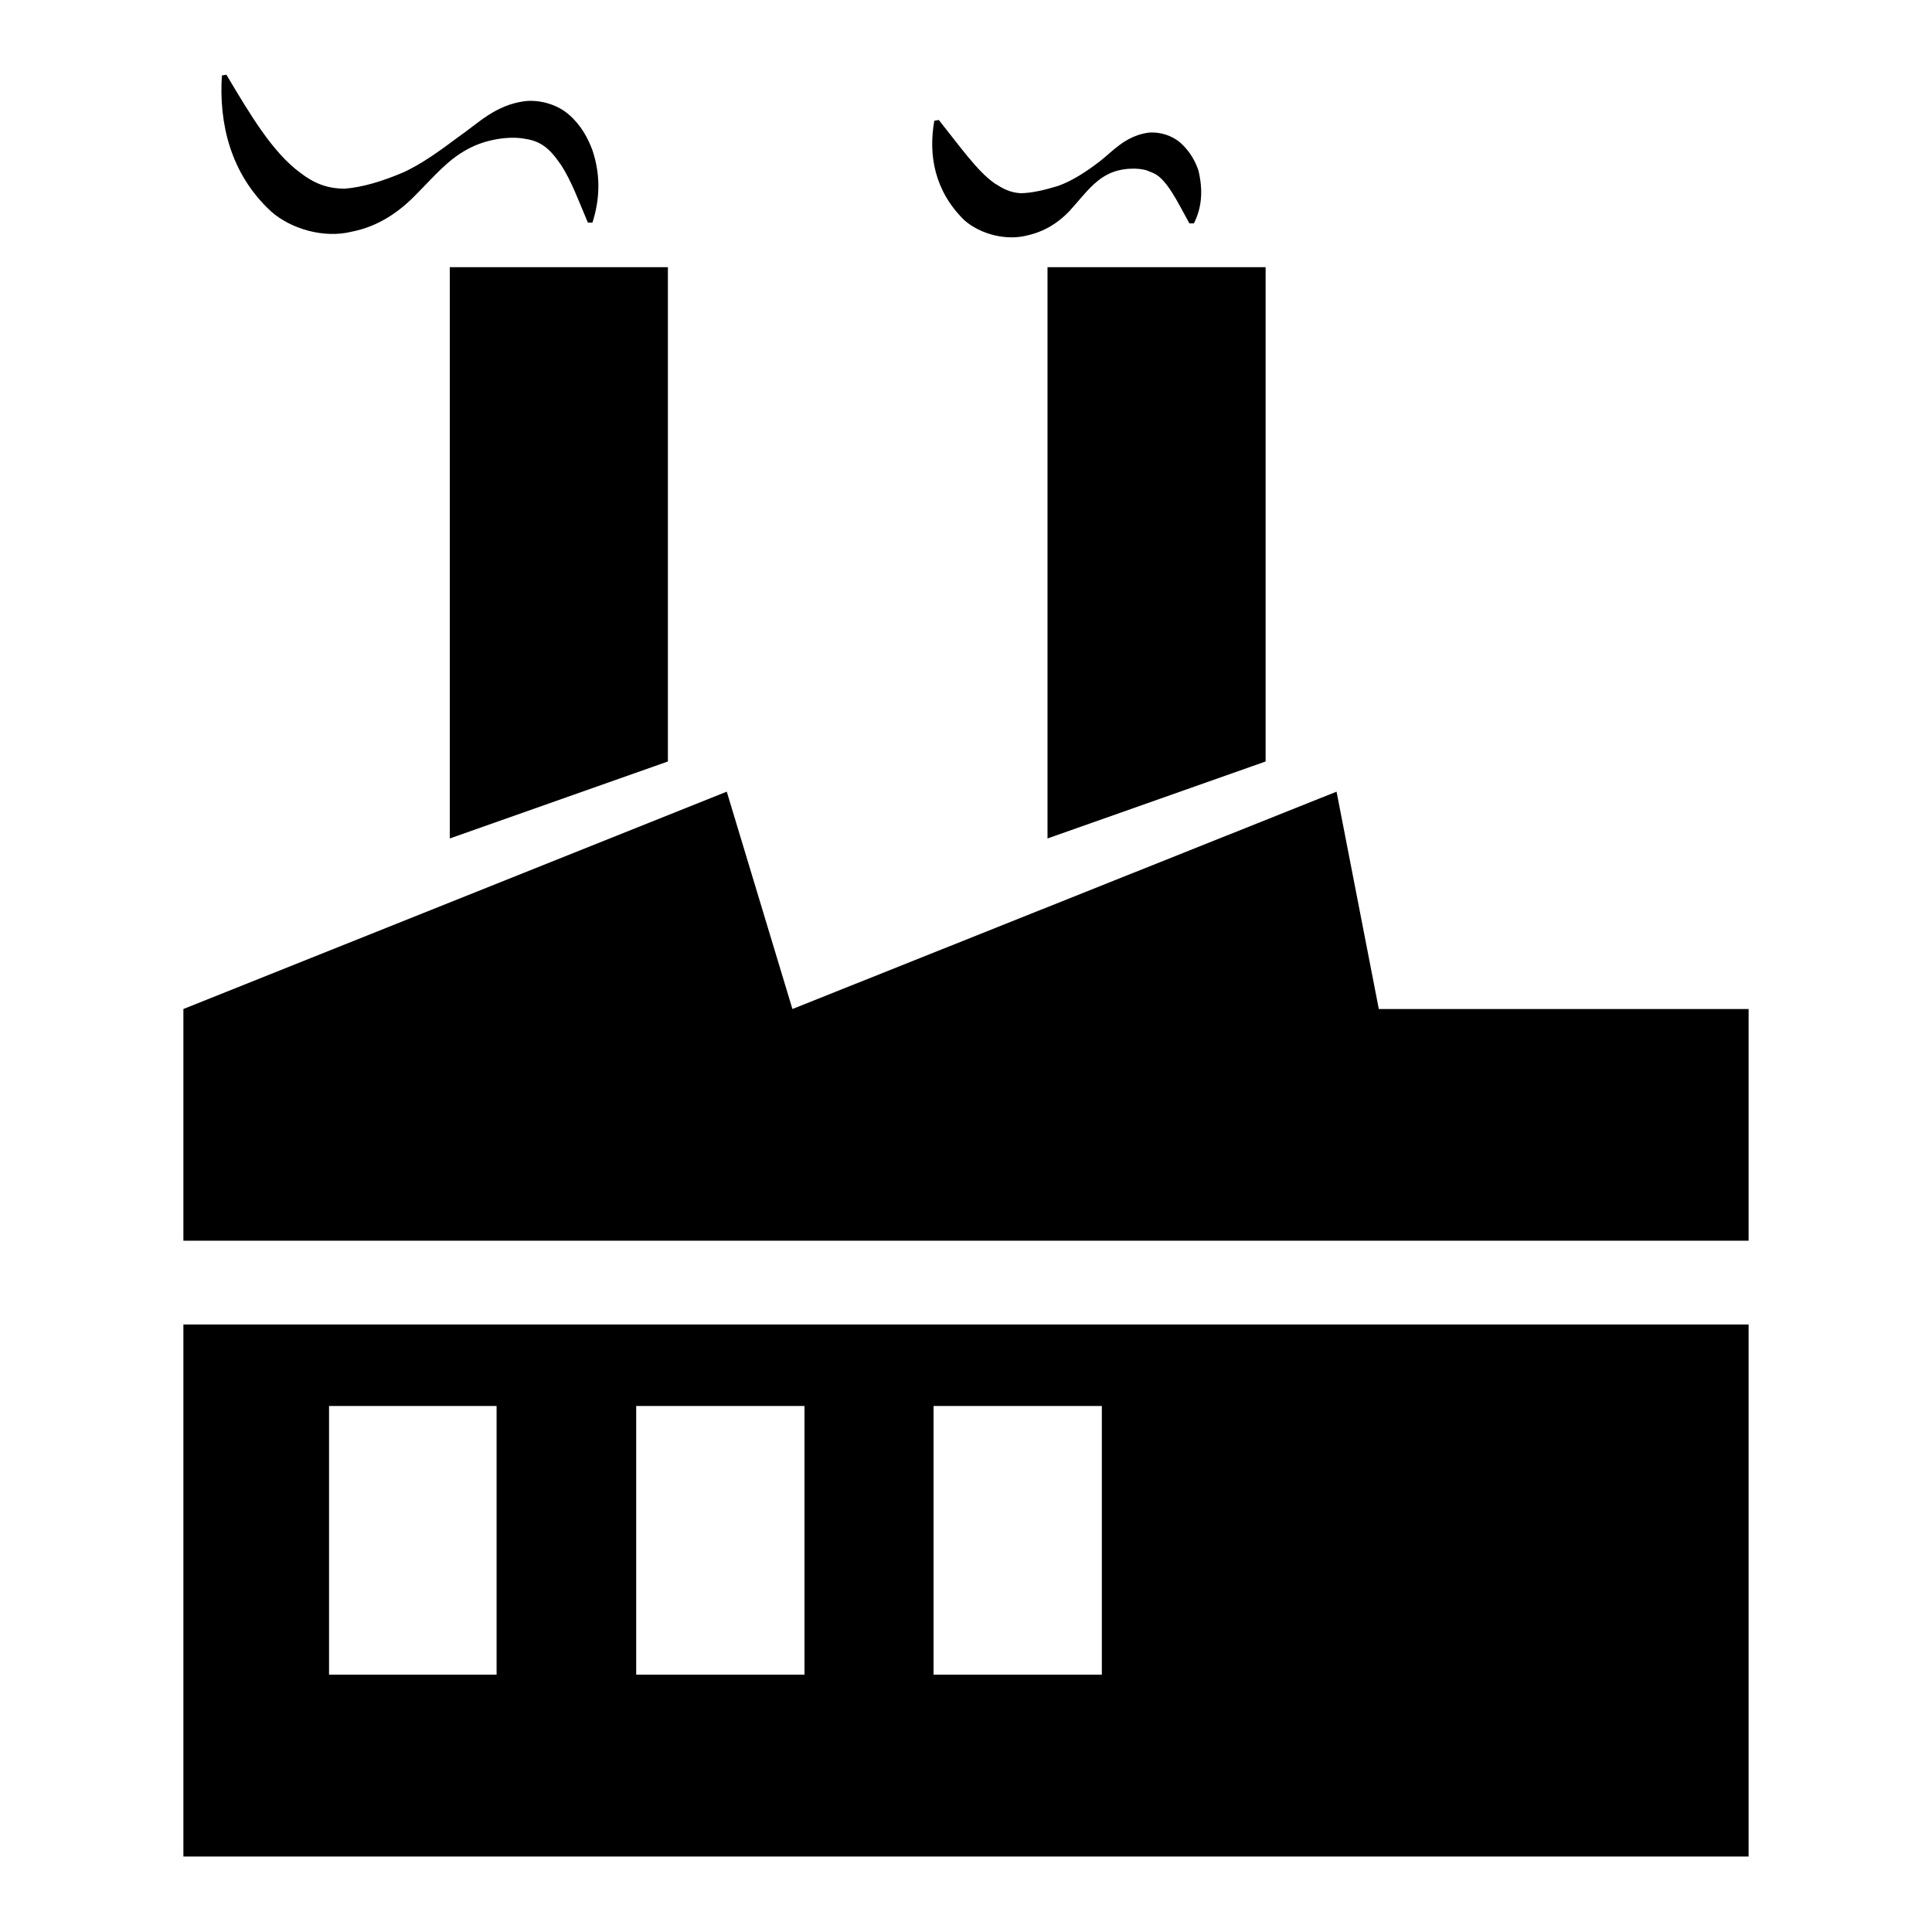
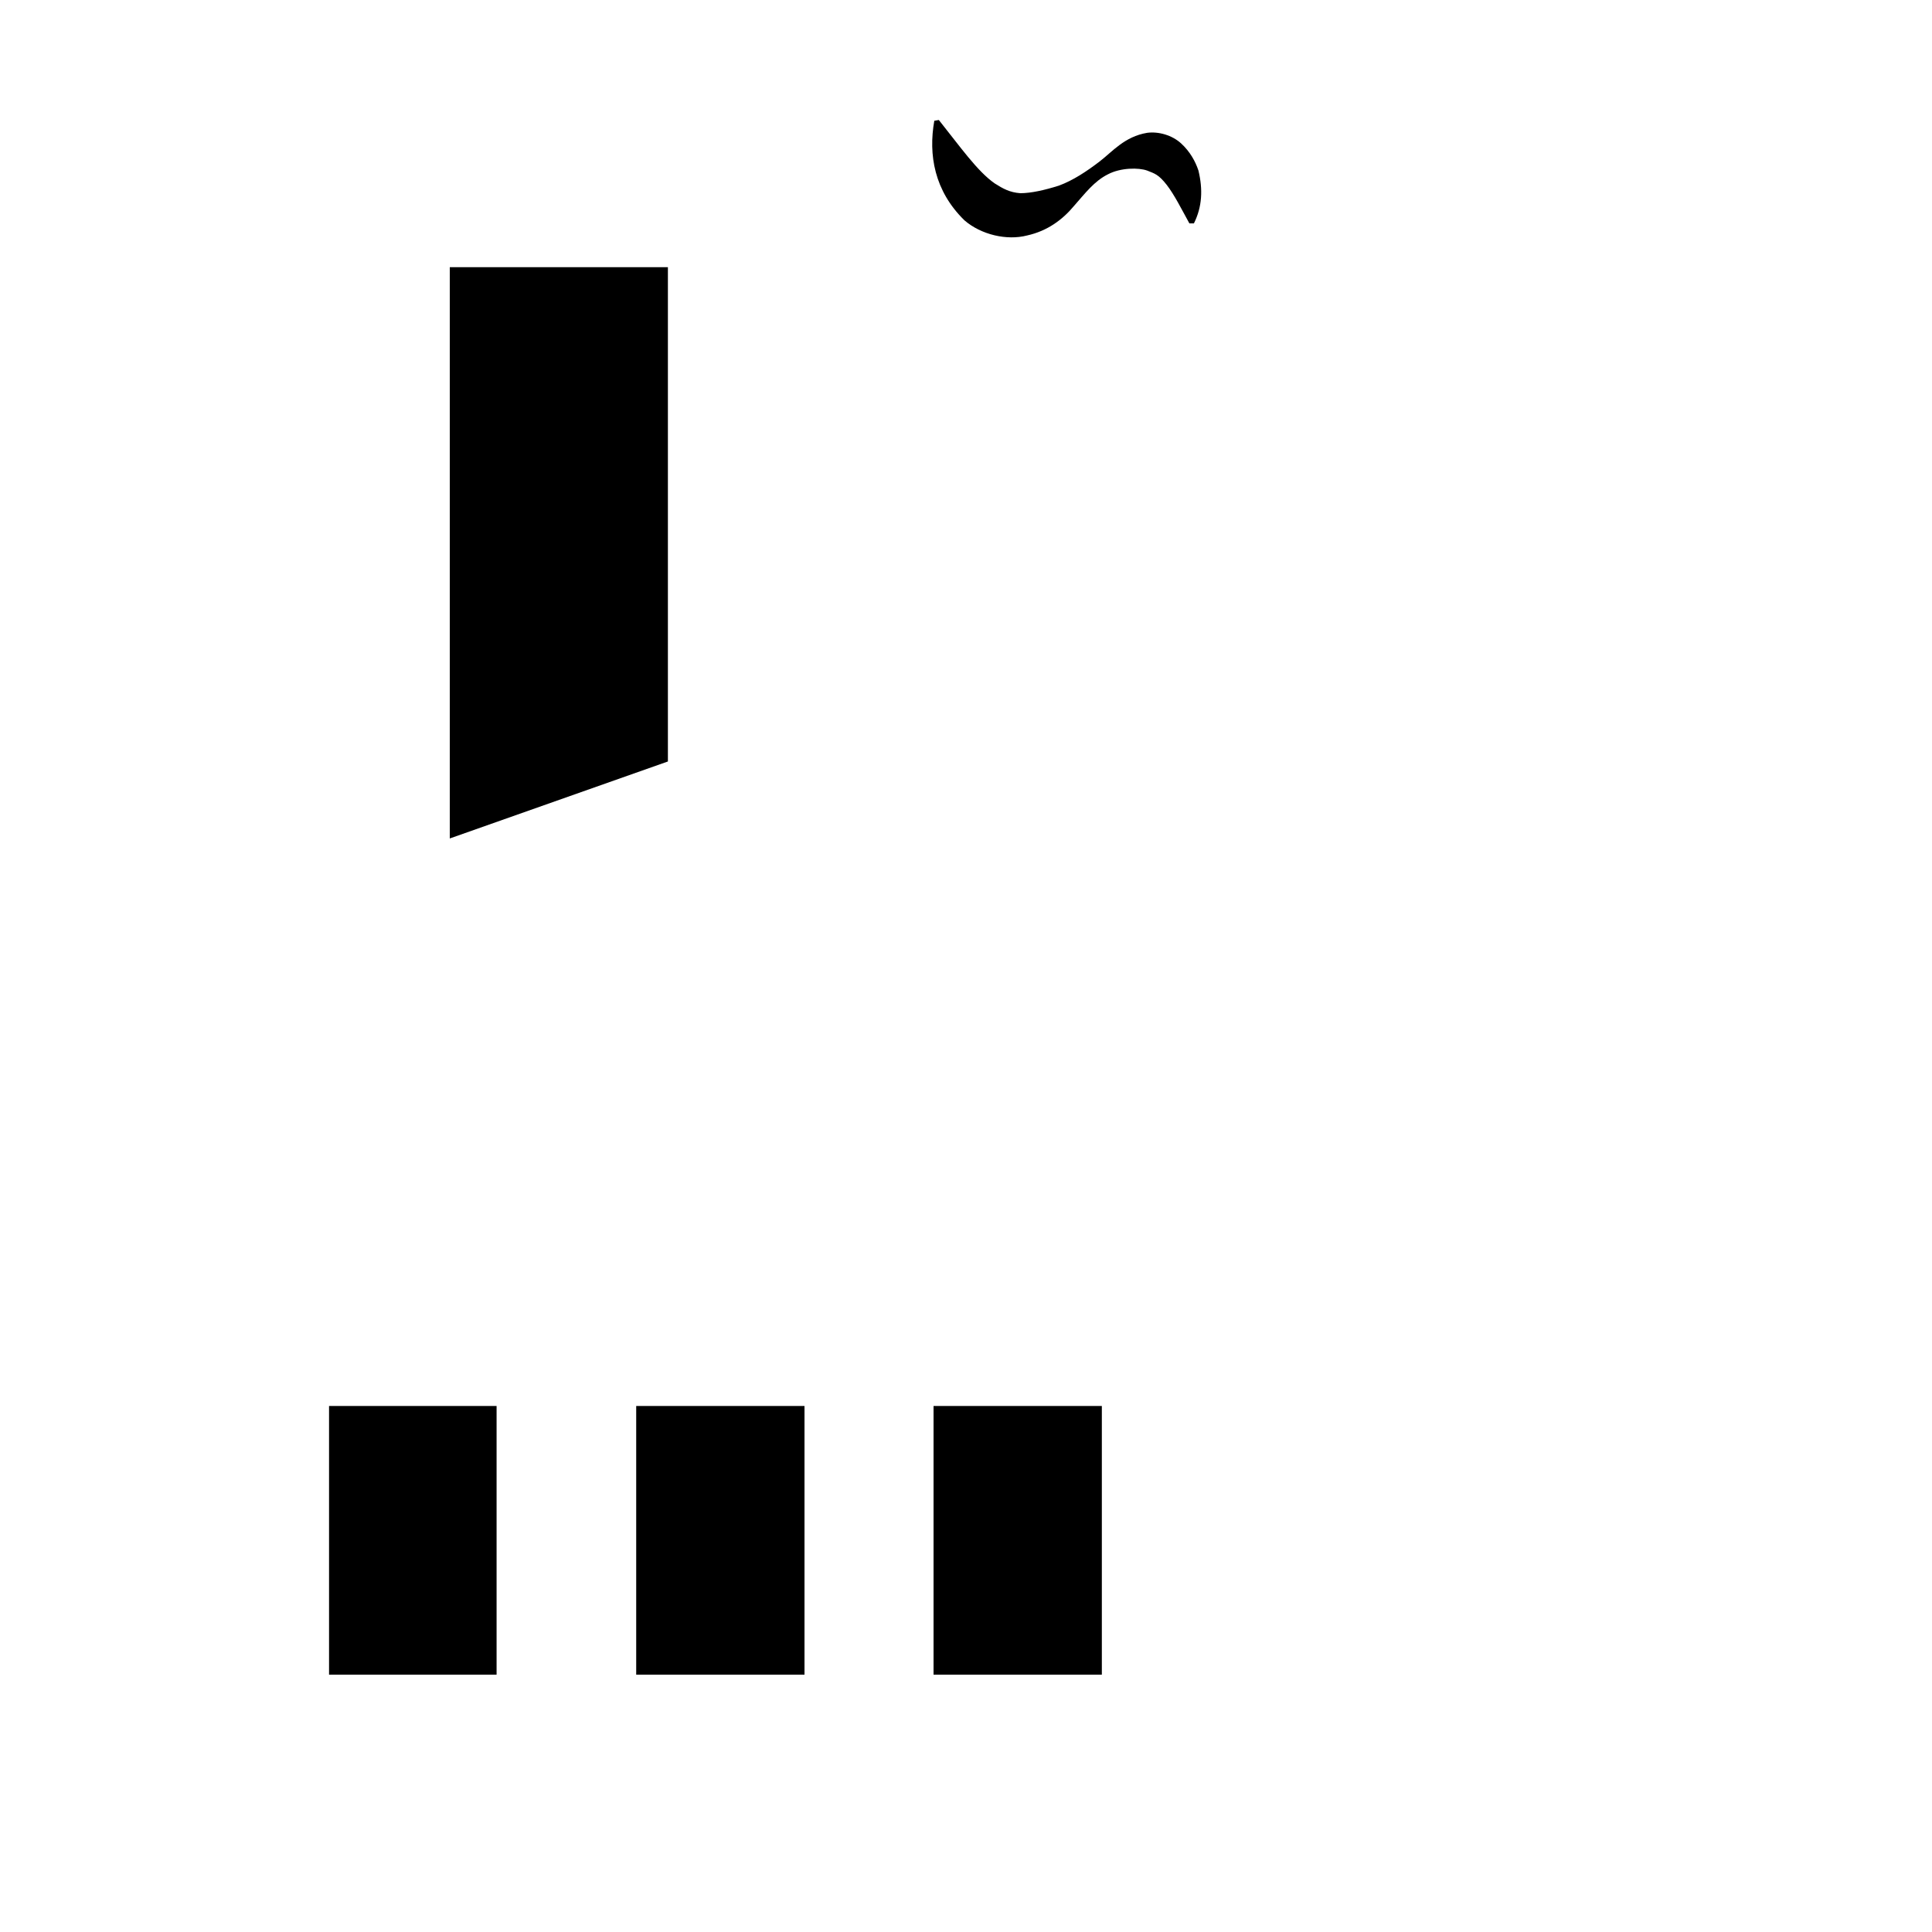
<svg xmlns="http://www.w3.org/2000/svg" version="1.1" x="0px" y="0px" viewBox="0 0 256 256" enable-background="new 0 0 256 256" xml:space="preserve">
  <g>
    <g>
      <g>
        <g>
          <path fill="#000000" d="M59.6 111.1L88.5 100.9 88.5 35.4 59.6 35.4 z" />
-           <path fill="#000000" d="M138.8 111.1L167.7 100.9 167.7 35.4 138.8 35.4 z" />
-           <path fill="#000000" d="M24.3,246h207.4v-70.5H24.3V246z M123.7,186.3h22.3v35.6h-22.3V186.3z M84.3,186.3h22.3v35.6H84.3V186.3z M43.6,186.3h22.2v35.6H43.6V186.3z" />
-           <path fill="#000000" d="M182.7 133.7L177.1 104.9 105 133.7 96.3 104.9 24.3 133.7 24.3 164.4 231.7 164.4 231.7 133.7 z" />
-           <path fill="#000000" d="M46.6,30.7c3.6-0.7,6.4-2.7,8.6-5c2.3-2.3,4.1-4.5,6.7-5.9c2.5-1.4,5.7-1.8,7.7-1.4c2,0.3,3.2,1.2,4.7,3.4c1.4,2.1,2.4,4.9,3.6,7.7h0.6c1-3.1,1.1-6.3,0-9.6c-0.6-1.6-1.5-3.3-3.1-4.7c-1.6-1.4-3.9-2-5.8-1.8c-4,0.5-6.3,3-8.8,4.7c-2.4,1.8-5,3.7-7.5,4.8c-2.6,1.1-5.2,1.9-7.6,2.1c-2.3,0-4.1-0.7-5.9-2.1c-3.7-2.7-6.7-7.8-9.8-13l-0.6,0.1C29,16.3,30.5,23,35.9,28C38.6,30.4,43,31.6,46.6,30.7z" />
+           <path fill="#000000" d="M24.3,246h207.4H24.3V246z M123.7,186.3h22.3v35.6h-22.3V186.3z M84.3,186.3h22.3v35.6H84.3V186.3z M43.6,186.3h22.2v35.6H43.6V186.3z" />
          <path fill="#000000" d="M136.1,31.2c2.7-0.6,4.7-2.1,6.2-3.9c1.5-1.7,2.7-3.3,4.5-4.2c1.7-0.9,4.1-0.9,5.2-0.5c1,0.4,1.5,0.5,2.6,1.9c1,1.3,1.9,3.1,3,5.1h0.6c1.1-2.2,1.2-4.5,0.6-7c-0.4-1.2-1.1-2.5-2.3-3.6c-1.2-1.1-3-1.6-4.5-1.4c-3,0.5-4.6,2.5-6.3,3.8c-1.7,1.3-3.5,2.5-5.4,3.2c-1.9,0.6-3.7,1-5.1,1c-1.4-0.1-2.3-0.6-3.4-1.3c-2.3-1.6-4.6-4.9-7.4-8.4l-0.6,0.1c-0.8,4.5,0,9.3,4,13.2C130,31.1,133.4,31.9,136.1,31.2z" />
        </g>
      </g>
      <g />
      <g />
      <g />
      <g />
      <g />
      <g />
      <g />
      <g />
      <g />
      <g />
      <g />
      <g />
      <g />
      <g />
      <g />
    </g>
  </g>
</svg>